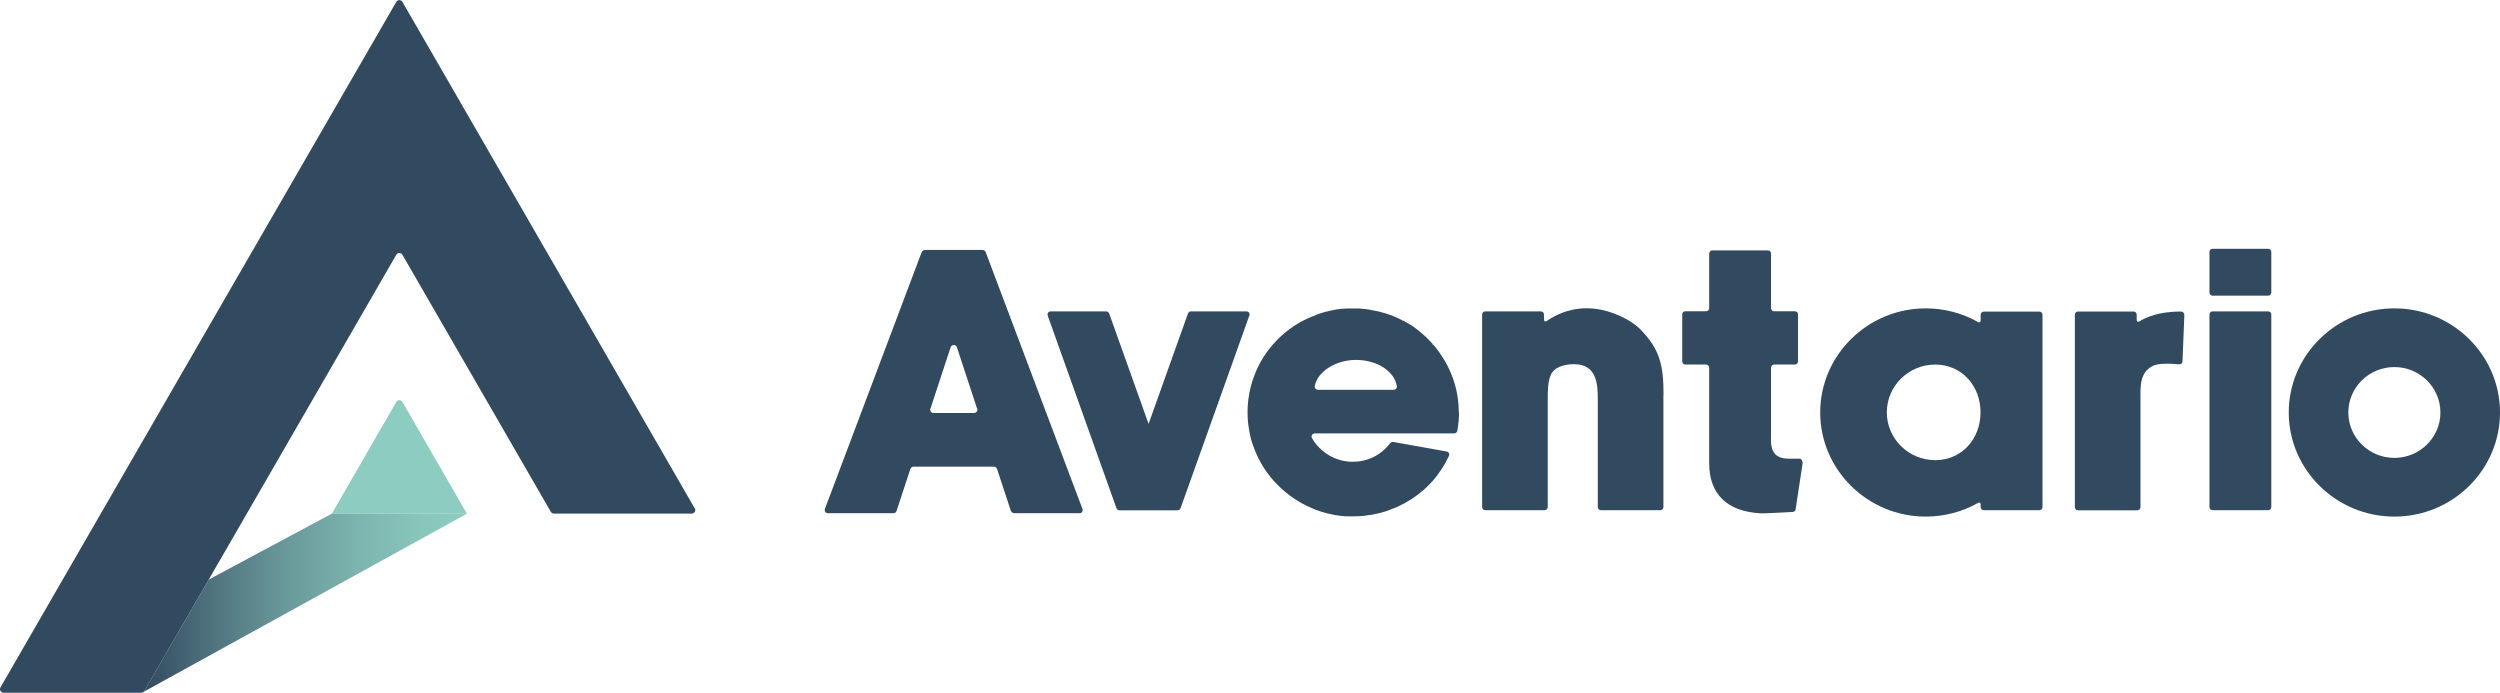
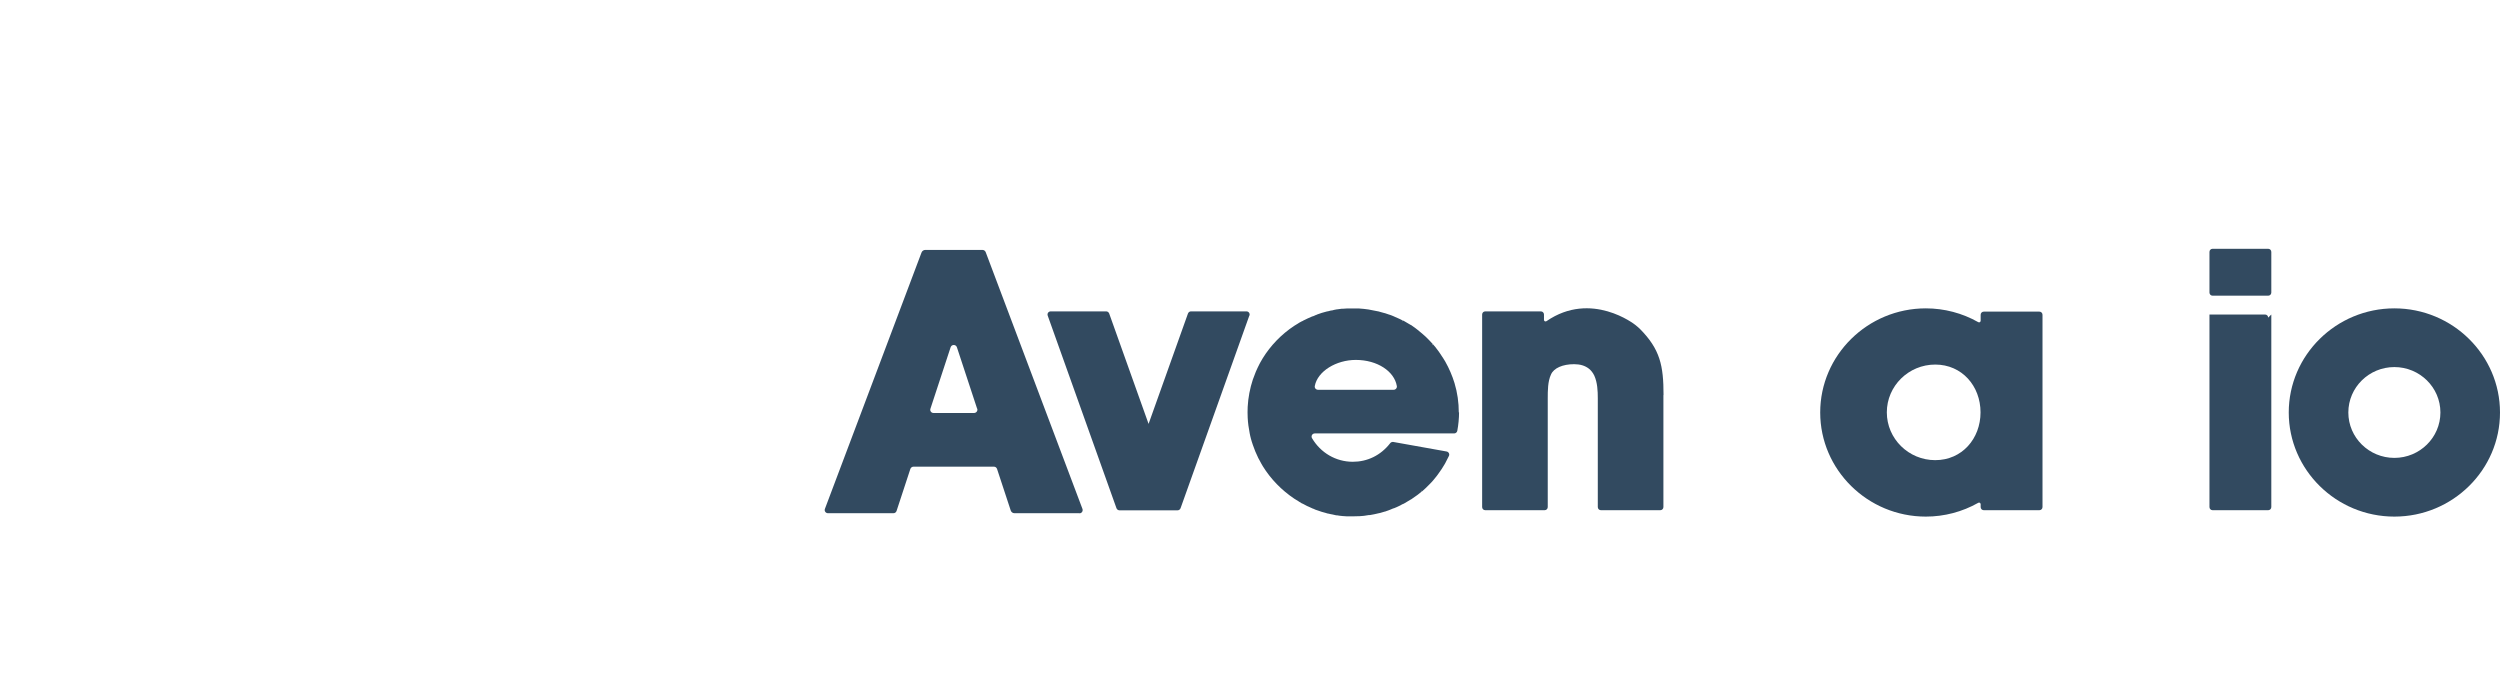
<svg xmlns="http://www.w3.org/2000/svg" id="Ebene_2" width="70.3mm" height="19.48mm" viewBox="0 0 199.29 55.2">
  <defs>
    <linearGradient id="Unbenannter_Verlauf_10" x1="11.43" y1="48.04" x2="37.22" y2="48.04" gradientUnits="userSpaceOnUse">
      <stop offset="0" stop-color="#324a60" />
      <stop offset=".22" stop-color="#50757f" />
      <stop offset=".45" stop-color="#6a9a9b" />
      <stop offset=".67" stop-color="#7db5af" />
      <stop offset=".86" stop-color="#88c6bb" />
      <stop offset="1" stop-color="#8dccc0" />
    </linearGradient>
  </defs>
  <g id="Ebene_1-2">
    <g>
-       <path d="M37.22,40.94l-5.14-8.91c-.11-.19-.38-.19-.49,0l-5.14,8.91h10.78Z" style="fill:#8dccc0;" />
      <g>
        <path d="M86.05,40.9h-5.18c-.14,0-.26-.09-.3-.22l-1.09-3.31c-.04-.11-.13-.18-.25-.18h-6.41c-.11,0-.21,.07-.25,.18l-1.1,3.35c-.04,.11-.13,.18-.25,.18h-5.22c-.18,0-.31-.18-.24-.35l7.7-20.43c.05-.13,.17-.21,.31-.21h4.54c.12,0,.23,.07,.27,.19l7.71,20.46c.06,.17-.06,.35-.24,.35Zm-8.16-8.34l-1.61-4.89c-.08-.24-.42-.24-.5,0l-1.61,4.9c-.06,.17,.07,.34,.24,.34h3.24c.18,0,.31-.18,.25-.35Z" style="fill:#324a60;" />
        <path d="M99.59,25.15l-5.48,15.35c-.04,.1-.13,.17-.24,.17h-4.63c-.11,0-.2-.07-.24-.17l-5.48-15.35c-.06-.17,.06-.34,.24-.34h4.42c.11,0,.2,.07,.24,.17l3.14,8.8,3.14-8.8c.04-.1,.13-.17,.24-.17h4.42c.18,0,.3,.17,.24,.34Z" style="fill:#324a60;" />
        <path d="M116.31,32.86c0,.46-.05,1-.14,1.47-.02,.12-.13,.21-.25,.21h-11.11c-.2,0-.32,.21-.22,.38,.68,1.16,1.9,1.88,3.25,1.88,1.15,0,2.22-.5,2.98-1.48,.06-.08,.15-.11,.25-.1l4.25,.76c.16,.03,.26,.21,.18,.36-.1,.2-.22,.45-.29,.57h0s-.07,.12-.07,.12c-.06,.11-.13,.22-.21,.34-.1,.15-.19,.28-.28,.4l-.05,.07h0s-.06,.08-.09,.12l-.05,.06c-.06,.07-.12,.14-.17,.21l-.05,.06c-.09,.11-.19,.21-.29,.31l-.06,.06c-.07,.07-.13,.13-.2,.2l-.02,.02c-.07,.07-.15,.14-.23,.21l-.08,.07-.1-.08,.08,.09c-.12,.1-.23,.19-.34,.27l-.1,.07c-.13,.1-.26,.19-.4,.28l-.04,.02c-.16,.1-.31,.19-.47,.28l-.05,.03s-.08,.04-.12,.06h-.03c-.07,.05-.14,.09-.21,.12l-.04,.02c-.15,.07-.29,.14-.43,.19h-.03c-.1,.05-.18,.08-.26,.11l-.1,.04c-.1,.04-.21,.07-.31,.11h-.02c-.11,.04-.23,.07-.37,.11l-.1,.02c-.24,.06-.48,.11-.72,.15h-.09c-.26,.05-.51,.08-.76,.09h-.09c-.15,.01-.27,.01-.39,.01s-.25,0-.39,0c-.03,0-.06,0-.09,0h-.03c-.1,0-.19-.01-.29-.02h-.03s-.06,0-.08-.01c-.14-.01-.26-.03-.37-.05h0s0,0,0,0h-.07c-.1-.03-.2-.04-.31-.07l-.11-.02c-.09-.02-.18-.04-.27-.06h-.03s-.05-.02-.08-.03c-.13-.03-.25-.07-.36-.1-.12-.04-.24-.08-.35-.12-.03,0-.05-.02-.08-.03h-.02c-.08-.04-.17-.07-.25-.11h-.02s-.05-.03-.08-.04c-.11-.05-.22-.1-.33-.15h-.01c-.1-.05-.21-.11-.32-.17-.02-.01-.05-.03-.08-.04h-.02c-.08-.05-.16-.1-.23-.14l-.09-.06c-.1-.06-.21-.13-.31-.19-1-.67-1.87-1.56-2.5-2.58-.05-.08-.1-.17-.15-.26l-.02-.04c-.05-.08-.09-.17-.14-.26l-.03-.05s-.03-.05-.04-.08c-.16-.32-.3-.67-.42-1.02-.07-.2-.12-.37-.16-.52-.03-.13-.07-.27-.09-.4-.08-.41-.14-.83-.16-1.25,0-.14-.01-.28-.01-.43s0-.29,.01-.43c.04-.74,.18-1.47,.41-2.17,.08-.23,.16-.44,.24-.63,.05-.11,.1-.22,.15-.33,.01-.03,.03-.05,.04-.08l.03-.06s.03-.05,.04-.08c.01-.03,.03-.05,.04-.08l.07-.13c.06-.11,.12-.21,.18-.31,.63-1.02,1.49-1.91,2.5-2.58,.1-.07,.2-.13,.31-.19l.09-.06c.08-.05,.16-.09,.24-.13h.02s.05-.04,.08-.05c.11-.06,.21-.11,.33-.16,.11-.05,.22-.1,.34-.15,.03-.01,.05-.02,.08-.03h.02c.08-.04,.17-.08,.25-.11h.02s.05-.03,.08-.04c.12-.04,.23-.08,.35-.12,.12-.04,.24-.07,.36-.1,.03,0,.05-.01,.08-.02h.03c.09-.03,.18-.05,.27-.07h.06c.11-.04,.29-.07,.4-.09h.02s0,0,0,0h0c.11-.02,.23-.03,.37-.05,.03,0,.06,0,.08,0h.03c.09-.01,.19-.02,.29-.02h.02s.06,0,.09,0c.15,0,.27,0,.39,0s.24,0,.38,0h.09c.26,.02,.51,.04,.76,.08l.1,.02c.24,.04,.48,.09,.72,.14l.1,.03c.13,.04,.25,.07,.36,.1h.02c.11,.04,.21,.08,.32,.11,.03,.01,.06,.02,.1,.03,.09,.04,.18,.07,.26,.1l.04,.02c.14,.06,.28,.12,.43,.19l.04,.02c.07,.04,.14,.07,.2,.1h.02s-.05,.12-.05,.12l.07-.11s.08,.04,.12,.06c.14,.08,.37,.22,.51,.3h.02c.15,.11,.29,.2,.42,.3l.02,.02s.05,.04,.08,.06c.12,.09,.23,.18,.34,.28l.07,.06c.09,.07,.17,.15,.26,.23l.02,.02c.07,.06,.13,.13,.2,.2l.05,.05c.11,.11,.2,.21,.29,.31l-.08,.1,.1-.08,.04,.05c.06,.07,.11,.13,.17,.2l.05,.07c.06,.08,.13,.16,.19,.25h0c.05,.08,.1,.15,.15,.22l.09,.14c.04,.06,.08,.12,.12,.18l.16,.26h0c.31,.55,.56,1.13,.74,1.72,.23,.76,.34,1.55,.34,2.34Zm-4.96-2.1c-.2-1.17-1.55-2.08-3.27-2.08-1.56,0-3.05,.9-3.27,2.08-.03,.16,.09,.3,.25,.3h6.04c.16,0,.28-.14,.25-.3Z" style="fill:#324a60;" />
        <path d="M132.6,31.49v8.92c0,.14-.11,.25-.25,.25h-4.73c-.14,0-.25-.11-.25-.25v-8.67c0-.59-.03-1.26-.28-1.81-.11-.23-.26-.42-.44-.56-.3-.23-.68-.35-1.17-.35-.91,0-1.62,.31-1.84,.82-.26,.55-.26,1.3-.26,1.9v8.67c0,.14-.11,.25-.25,.25h-4.73c-.14,0-.25-.11-.25-.25v-15.35c0-.14,.11-.25,.25-.25h4.43c.14,0,.25,.11,.25,.25v.43c0,.1,.11,.16,.2,.1,3.57-2.46,7.05,.27,7.08,.3,.13,.1,.25,.21,.36,.31h0c1.62,1.63,1.89,2.94,1.89,5.28Z" style="fill:#324a60;" />
-         <path d="M143.71,36.84l-.57,3.75c-.02,.12-.12,.21-.24,.21-.54,.03-2,.11-2.44,.11-.04,0-.06,0-.09,0-2.69-.14-4.12-1.52-4.12-4v-7.61c0-.14-.11-.25-.25-.25h-1.65c-.14,0-.25-.11-.25-.25v-3.75c0-.14,.11-.25,.25-.25h1.65c.14,0,.25-.11,.25-.25v-4.35c0-.14,.11-.25,.25-.25h4.43c.14,0,.25,.11,.25,.25v4.35c0,.14,.11,.25,.25,.25h1.65c.14,0,.25,.11,.25,.25v3.75c0,.14-.11,.25-.25,.25h-1.65c-.14,0-.25,.11-.25,.25,0,1.32,0,5.21,0,5.25v.11c-.02,.48-.04,1.14,.34,1.54,.23,.23,.58,.35,1.05,.35h.86c.15,0,.27,.14,.25,.29Z" style="fill:#324a60;" />
        <path d="M162.82,25.06v15.35c0,.14-.11,.25-.25,.25h-4.43c-.14,0-.25-.11-.25-.25v-.23c0-.1-.11-.16-.19-.11-1.27,.72-2.71,1.1-4.18,1.1-4.64,0-8.42-3.73-8.42-8.3s3.78-8.3,8.42-8.3c1.47,0,2.91,.38,4.18,1.1,.08,.05,.19-.01,.19-.11v-.48c0-.14,.11-.25,.25-.25h4.43c.14,0,.25,.11,.25,.25Zm-4.94,7.8c0-2.1-1.48-3.81-3.61-3.81s-3.86,1.71-3.86,3.81,1.73,3.81,3.86,3.81,3.61-1.71,3.61-3.81Z" style="fill:#324a60;" />
-         <path d="M174.13,25.08l-.15,3.71c0,.15-.13,.26-.28,.24-.43-.04-1.3-.1-1.81,.03-.57,.14-.9,.58-1,.79-.26,.55-.26,1.03-.26,1.65v8.92c0,.14-.11,.25-.25,.25h-4.73c-.14,0-.25-.11-.25-.25v-15.35c0-.14,.11-.25,.25-.25h4.43c.14,0,.25,.11,.25,.25v.44c0,.1,.11,.16,.19,.11,1.05-.65,2.29-.79,3.34-.8,.15,0,.26,.12,.26,.26Z" style="fill:#324a60;" />
-         <path d="M181.06,20.07v3.24c0,.14-.11,.25-.25,.25h-4.43c-.14,0-.25-.11-.25-.25v-3.24c0-.14,.11-.25,.25-.25h4.43c.14,0,.25,.11,.25,.25Zm0,4.99v15.35c0,.14-.11,.25-.25,.25h-4.43c-.14,0-.25-.11-.25-.25v-15.35c0-.14,.11-.25,.25-.25h4.43c.14,0,.25,.11,.25,.25Z" style="fill:#324a60;" />
+         <path d="M181.06,20.07v3.24c0,.14-.11,.25-.25,.25h-4.43c-.14,0-.25-.11-.25-.25v-3.24c0-.14,.11-.25,.25-.25h4.43c.14,0,.25,.11,.25,.25Zm0,4.99v15.35c0,.14-.11,.25-.25,.25h-4.43c-.14,0-.25-.11-.25-.25v-15.35h4.43c.14,0,.25,.11,.25,.25Z" style="fill:#324a60;" />
        <path d="M199.29,32.87c0,4.58-3.78,8.3-8.42,8.3s-8.42-3.73-8.42-8.3,3.78-8.3,8.42-8.3,8.42,3.73,8.42,8.3Zm-4.75,0c0-2-1.65-3.62-3.67-3.62s-3.67,1.62-3.67,3.62,1.65,3.62,3.67,3.62,3.67-1.62,3.67-3.62Z" style="fill:#324a60;" />
      </g>
      <g>
-         <polygon points="11.43 55.15 37.22 40.94 26.44 40.94 16.64 46.19 15.81 47.62 11.51 55.06 11.43 55.15" style="fill:url(#Unbenannter_Verlauf_10);" />
-         <path d="M55.38,40.51l-7.53-13.05L32.08,.14c-.11-.19-.38-.19-.49,0L15.81,27.46,.04,54.78c-.06,.1-.05,.21,0,.29,.05,.08,.13,.14,.24,.14H11.26c.1,0,.2-.05,.25-.14l4.3-7.45,.83-1.43,14.95-25.89c.11-.19,.38-.19,.49,0l11.83,20.49c.05,.09,.15,.14,.25,.14h10.98c.22,0,.36-.24,.25-.43Z" style="fill:#324a60;" />
-       </g>
+         </g>
    </g>
  </g>
</svg>